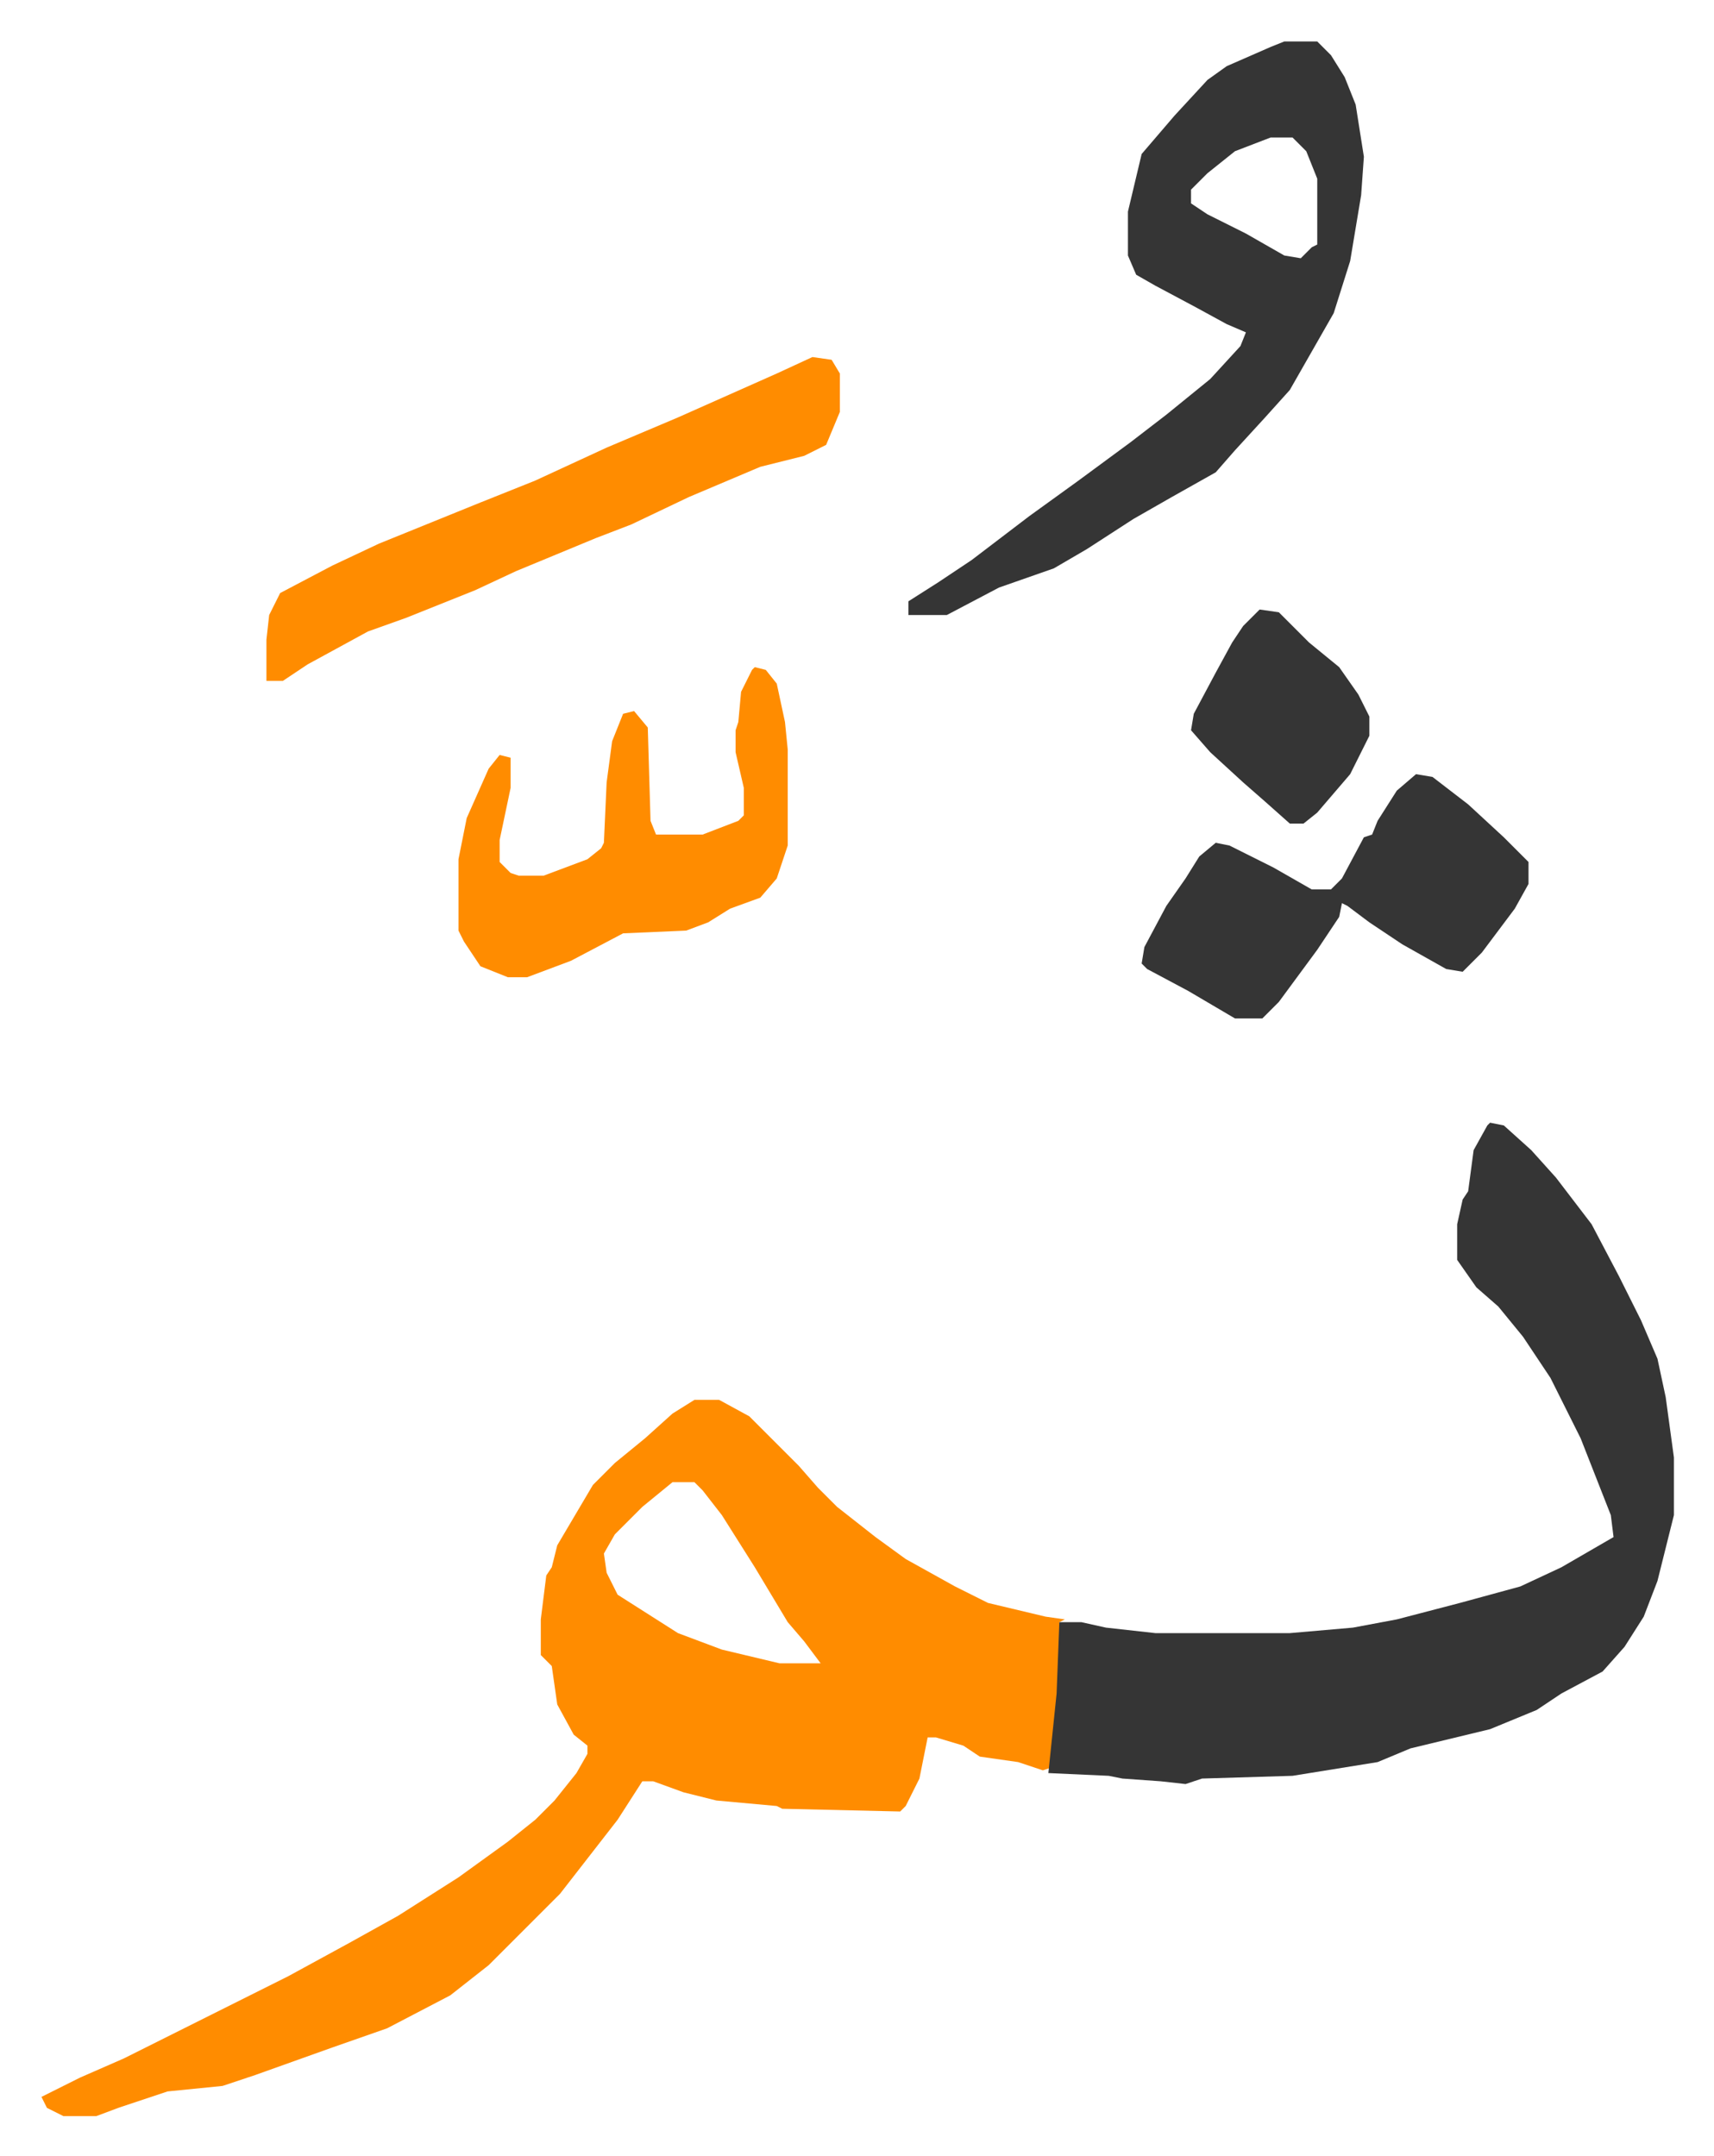
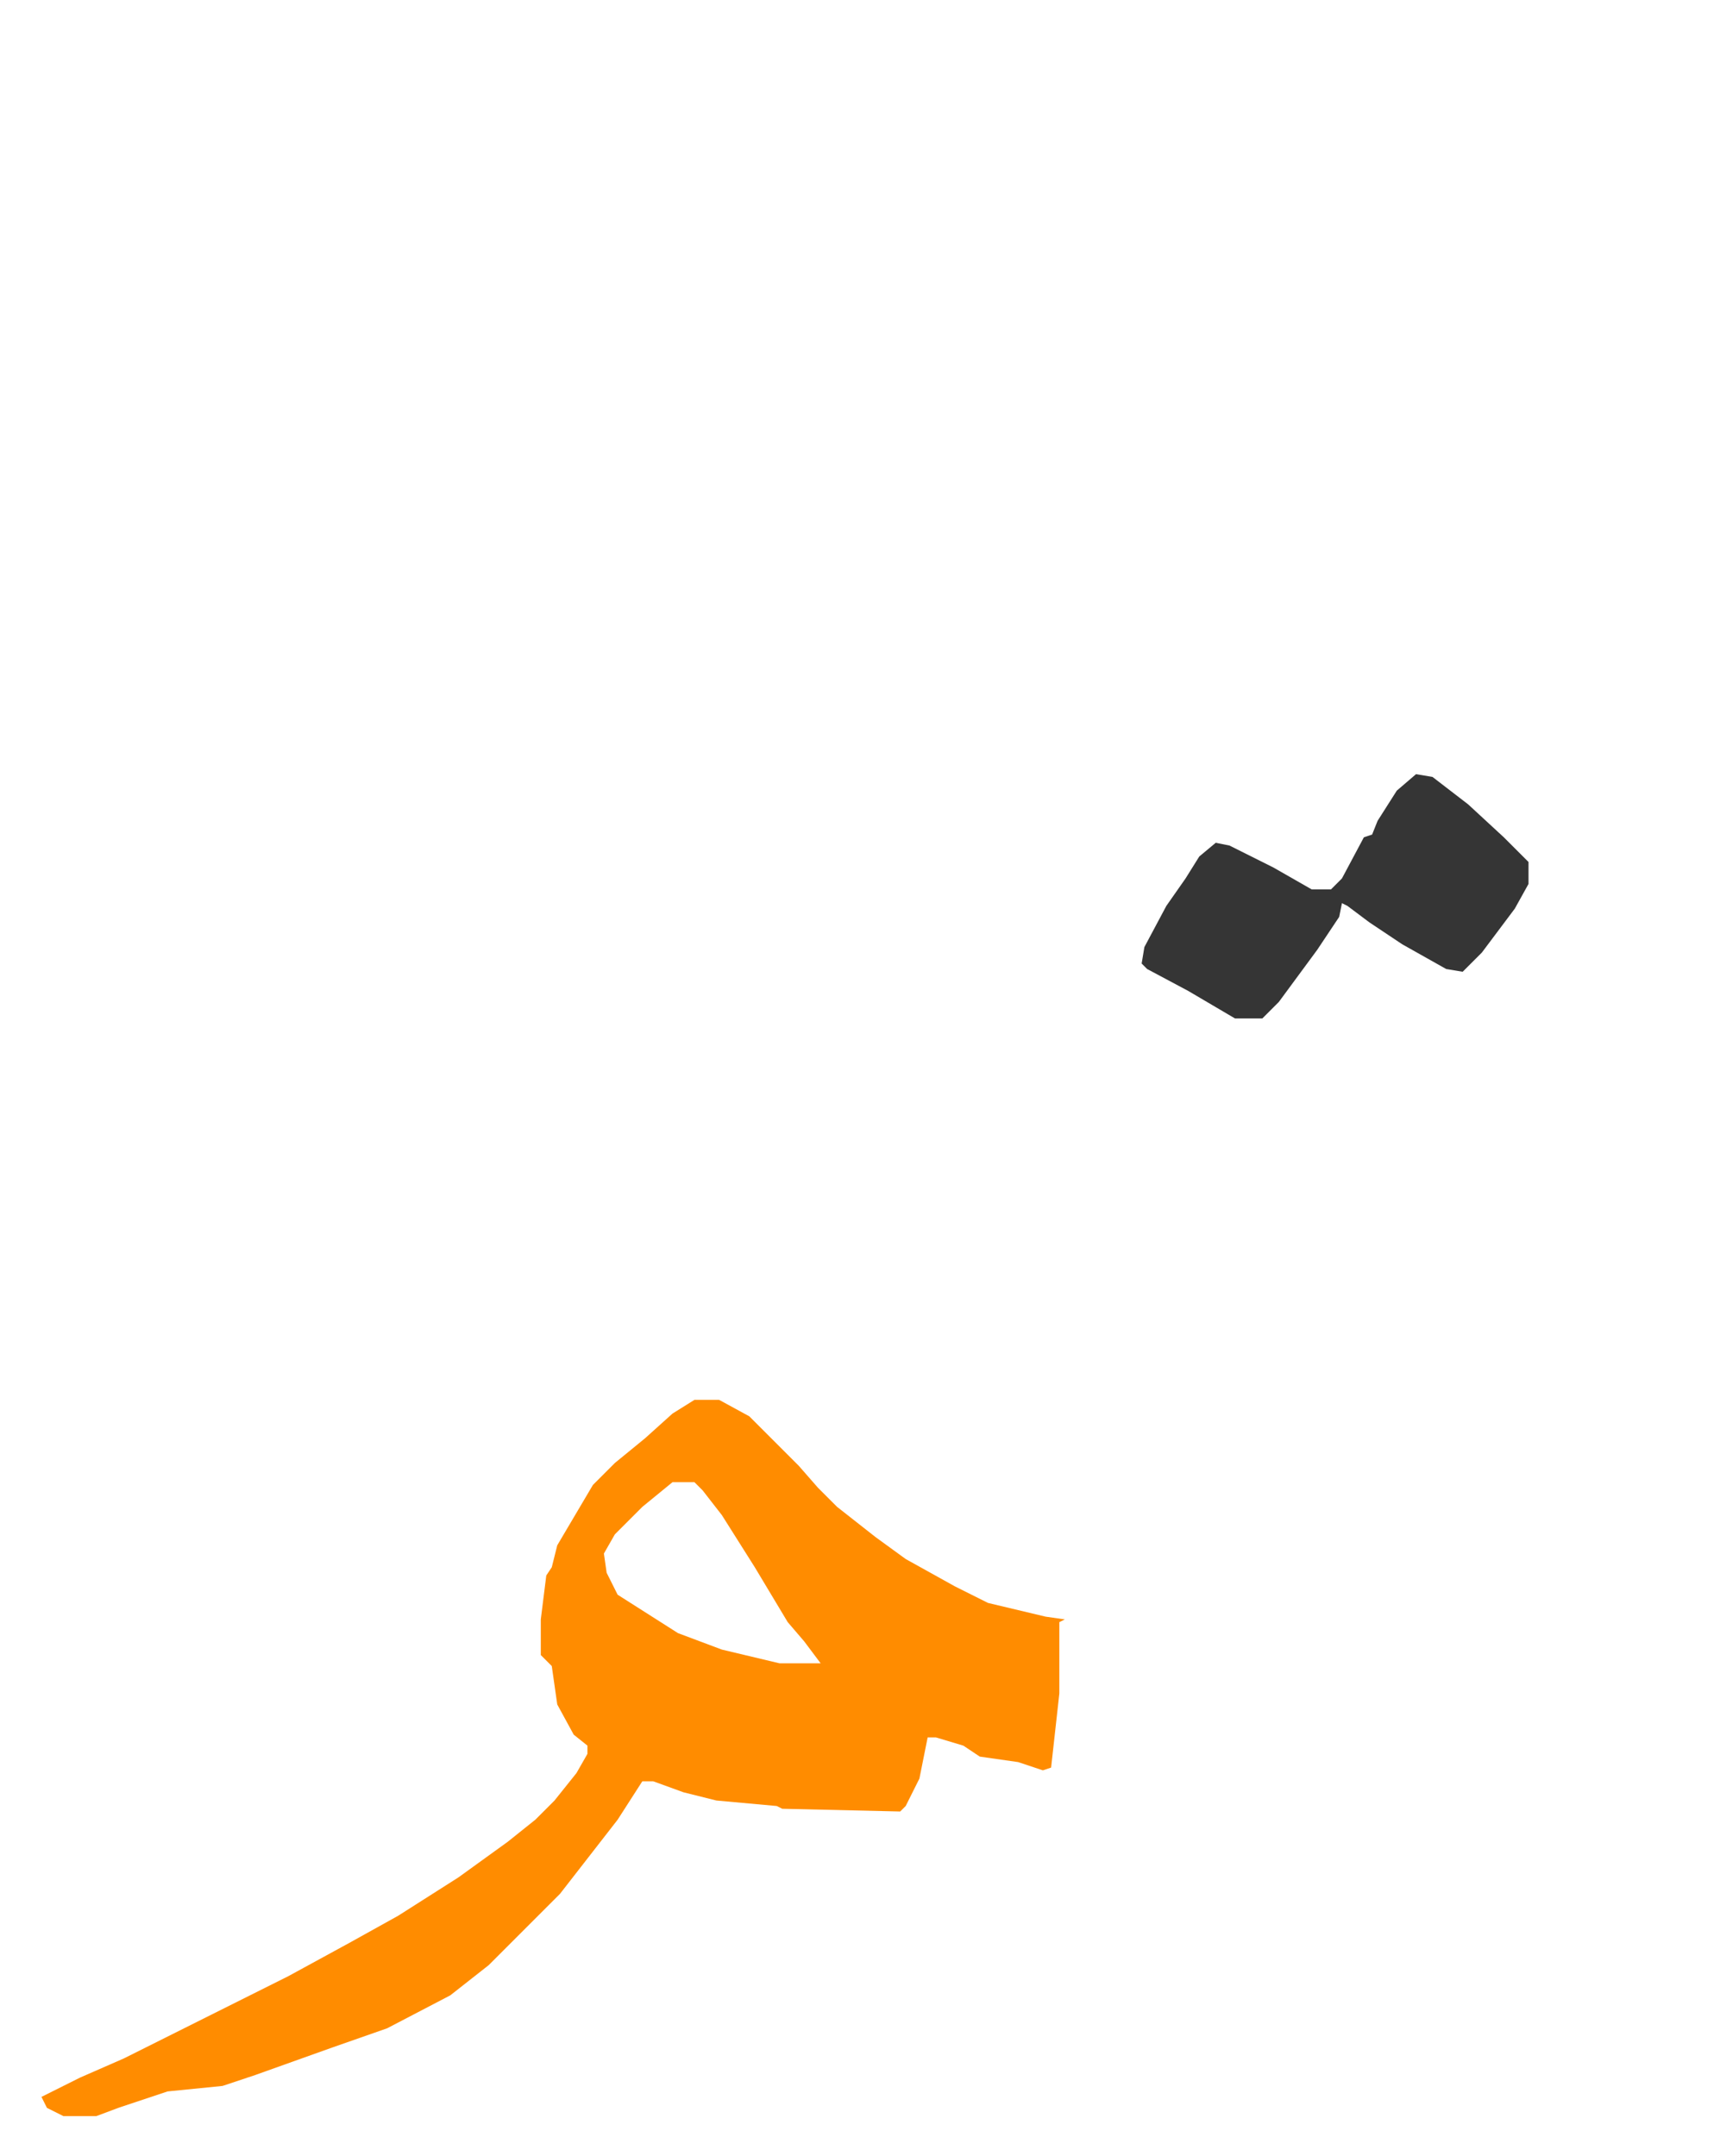
<svg xmlns="http://www.w3.org/2000/svg" role="img" viewBox="-15.11 323.89 624.72 785.72">
  <path fill="#ff8c00" id="rule_ghunnah_2_wowels" d="M238 834h9l11 6 18 18 7 8 7 7 14 11 11 8 18 10 12 6 21 5 7 1-2 1v26l-3 27-3 1-9-3-14-2-6-4-10-3h-3l-3 15-5 10-2 2-43-1-2-1-22-2-12-3-11-4h-4l-9 14-14 18-7 9-26 26-14 11-23 12-20 7-28 10-12 4-20 2-18 6-8 3H8l-6-3-2-4 14-7 16-7 60-30 22-12 18-10 22-14 18-13 10-8 7-7 8-10 4-7v-3l-5-4-6-11-2-14-4-4v-13l2-16 2-3 2-8 13-22 8-8 11-9 10-9zm-8 30l-11 9-10 10-4 7 1 7 4 8 22 14 16 6 21 5h15l-6-8-6-7-6-10-6-10-12-19-7-9-3-3z" />
-   <path fill="#353535" id="rule_normal" d="M528 733l5 1 10 9 9 10 13 17 10 19 8 16 6 14 3 14 3 22v21l-6 24-5 13-7 11-8 9-15 8-9 6-17 7-29 7-12 5-31 5-33 1-6 2-9-1-14-1-5-1-22-1 3-29 1-26h8l9 2 18 2h49l23-2 16-3 23-6 22-6 15-7 19-11-1-8-11-28-11-22-10-15-9-11-8-7-7-10v-13l2-9 2-3 2-15 5-9zm-75-394h12l5 5 5 8 4 10 3 19-1 14-4 24-6 19-16 28-9 10-11 12-7 8-16 9-14 8-17 11-12 7-20 7-19 10h-14v-5l11-7 12-8 21-16 18-13 19-14 13-10 16-13 11-12 2-5-7-3-11-6-15-8-7-4-3-7v-16l5-21 12-14 12-13 7-5 16-7zm-5 35l-13 5-10 8-6 6v5l6 4 14 7 14 8 6 1 4-4 2-1v-24l-4-10-5-5z" />
-   <path fill="#ff8c00" id="rule_ghunnah_2_wowels" d="M281 454l7 1 3 5v14l-5 12-8 4-16 4-26 11-21 10-13 5-29 12-15 7-25 10-14 5-22 12-9 6h-6v-15l1-9 4-8 19-10 17-8 37-15 20-8 26-12 26-11 36-16z" />
  <path fill="#353535" id="rule_normal" d="M501 606l6 1 13 10 13 12 9 9v8l-5 9-12 16-7 7-6-1-16-9-12-8-8-6-2-1-1 5-8 12-14 19-6 6h-10l-17-10-15-8-2-2 1-6 8-15 7-10 5-8 6-5 5 1 16 8 14 8h7l4-4 8-15 3-1 2-5 7-11z" />
-   <path fill="#ff8c00" id="rule_ghunnah_2_wowels" d="M260 567l4 1 4 5 3 14 1 10v35l-4 12-6 7-11 4-8 5-8 3-23 1-19 10-16 6h-7l-10-4-6-9-2-4v-26l3-15 8-18 4-5 4 1v11l-4 19v8l4 4 3 1h9l16-6 5-4 1-2 1-22 2-15 4-10 4-1 5 6 1 34 2 5h17l13-5 2-2v-10l-3-13v-8l1-3 1-11 4-8z" />
-   <path fill="#353535" id="rule_normal" d="M444 546l7 1 11 11 11 9 7 10 4 8v7l-7 14-12 14-5 4h-5l-9-8-8-7-12-11-7-8 1-6 8-15 6-11 4-6z" />
</svg>